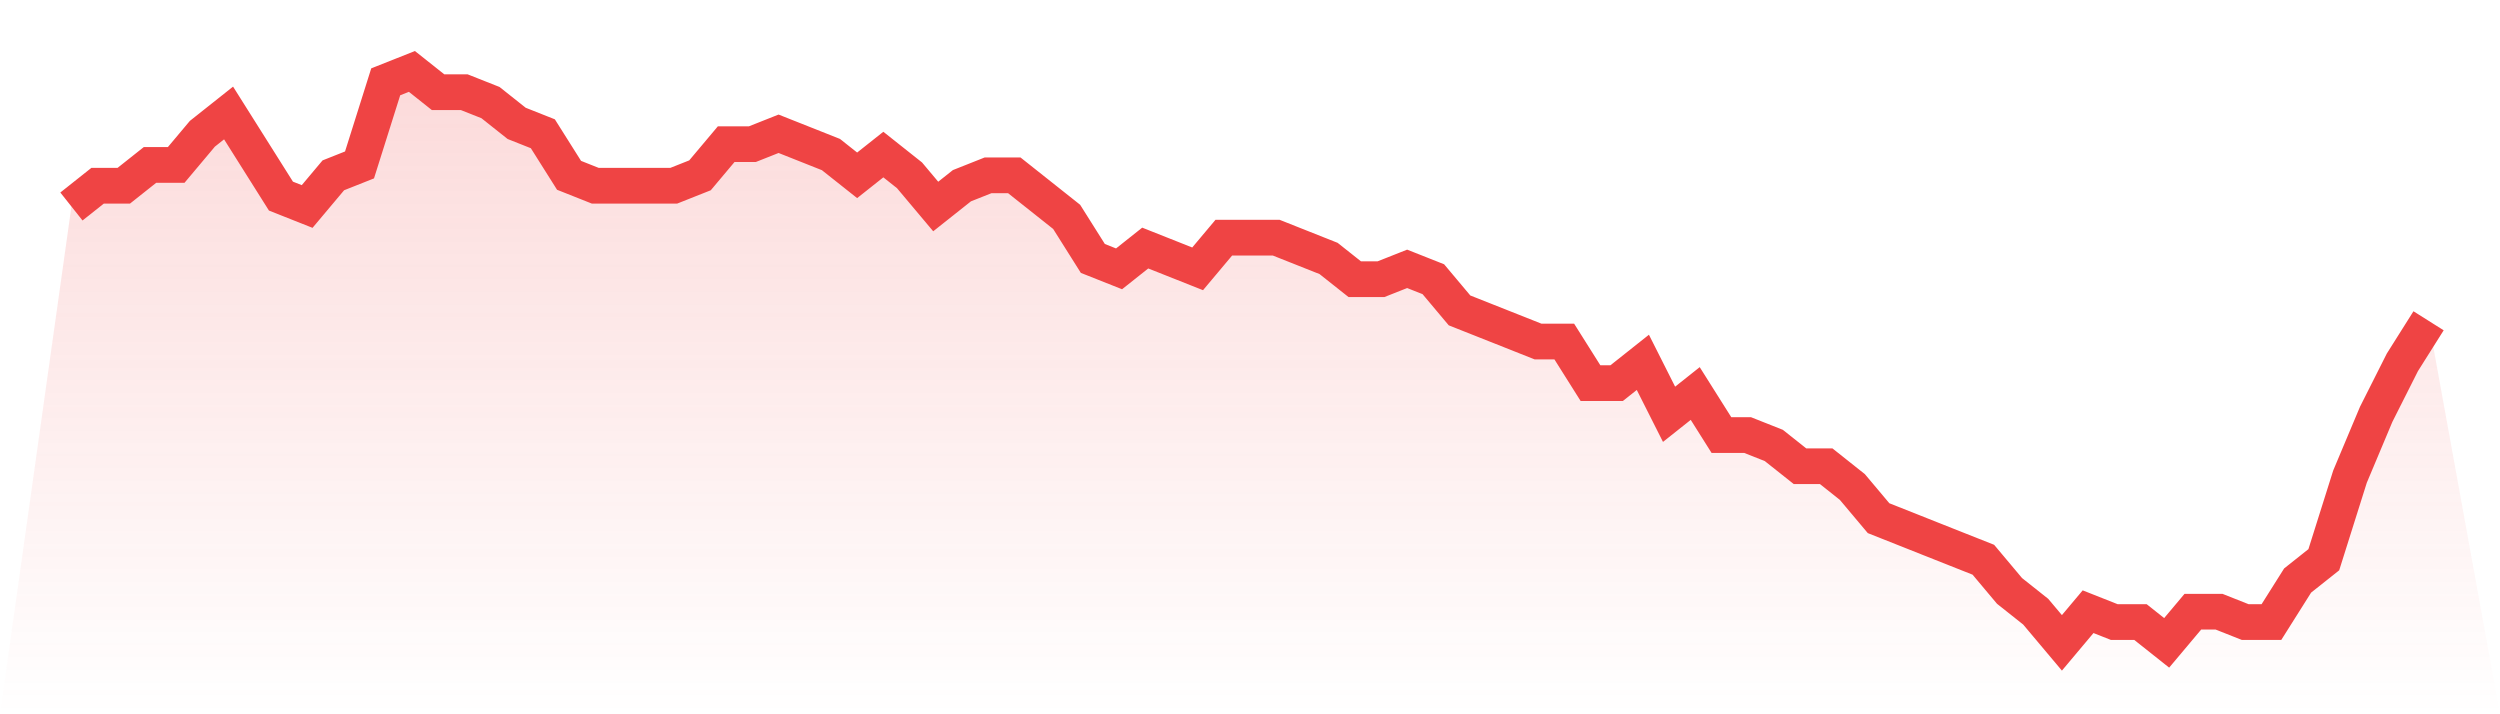
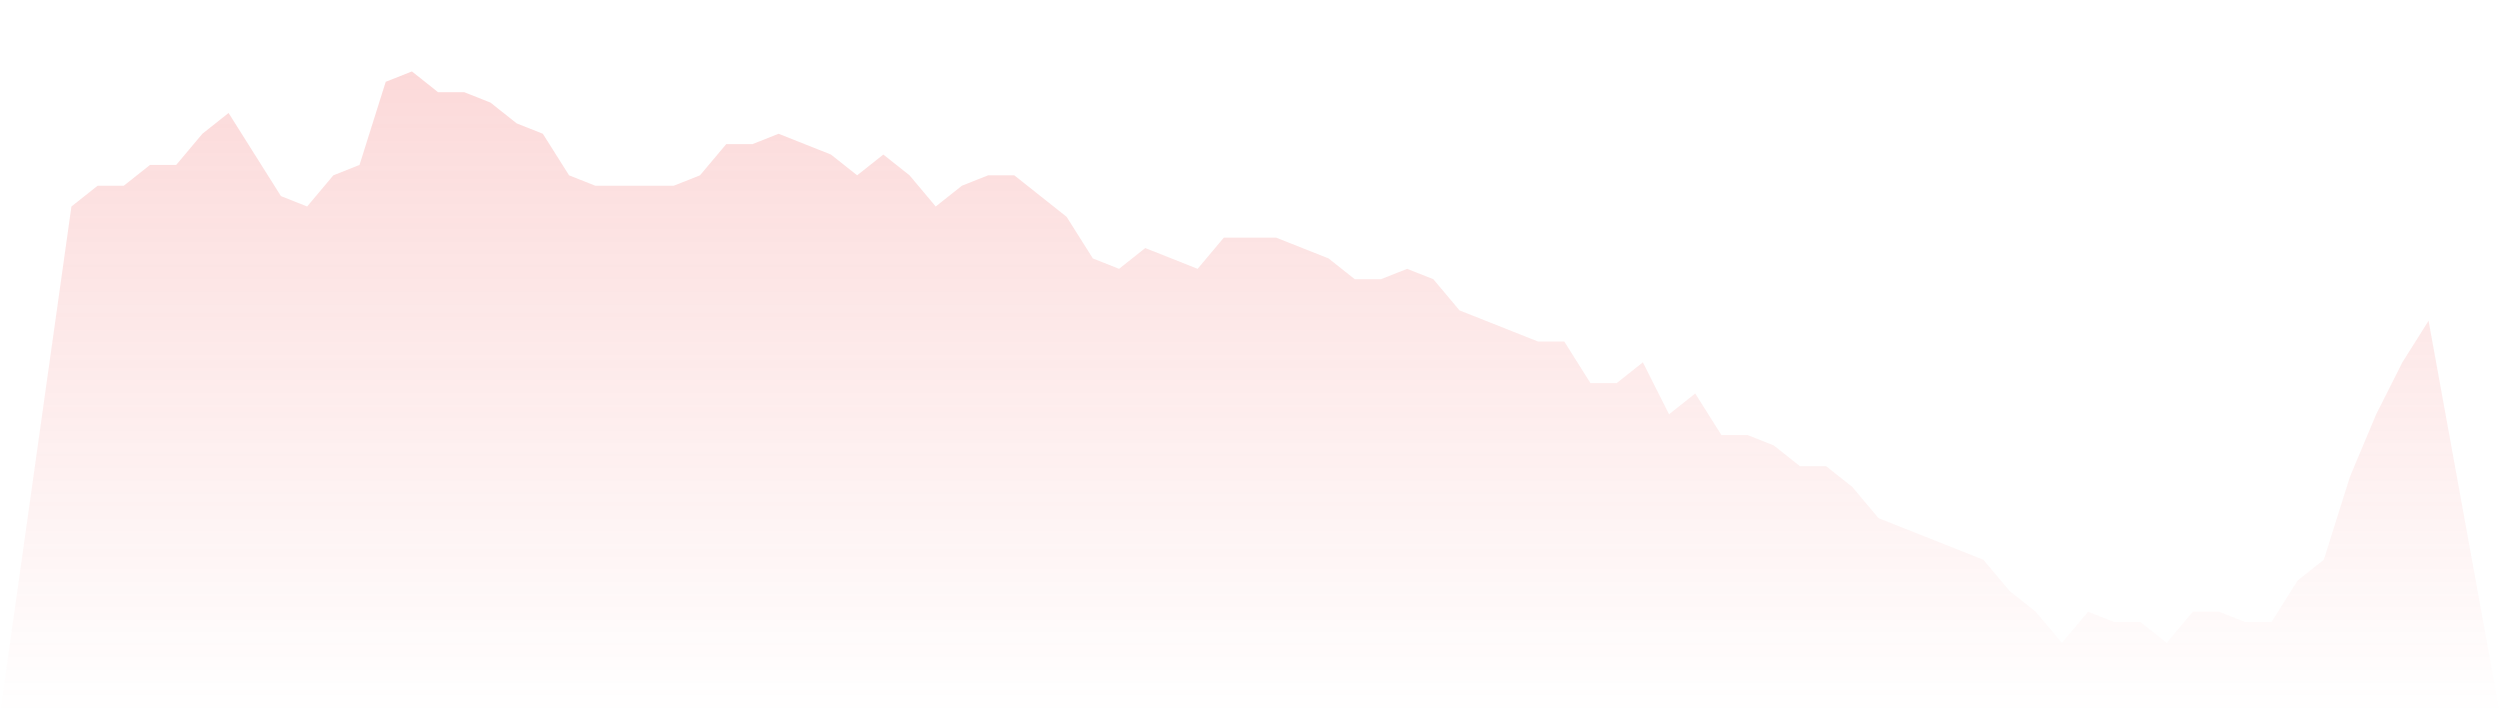
<svg xmlns="http://www.w3.org/2000/svg" viewBox="0 0 140 40">
  <defs>
    <linearGradient id="gradient" x1="0" x2="0" y1="0" y2="1">
      <stop offset="0%" stop-color="#ef4444" stop-opacity="0.2" />
      <stop offset="100%" stop-color="#ef4444" stop-opacity="0" />
    </linearGradient>
  </defs>
  <path d="M4,11.564 L4,11.564 L5.467,10.4 L6.933,10.4 L8.4,9.236 L9.867,9.236 L11.333,7.491 L12.8,6.327 L14.267,8.655 L15.733,10.982 L17.2,11.564 L18.667,9.818 L20.133,9.236 L21.6,4.582 L23.067,4 L24.533,5.164 L26,5.164 L27.467,5.745 L28.933,6.909 L30.4,7.491 L31.867,9.818 L33.333,10.4 L34.8,10.4 L36.267,10.4 L37.733,10.4 L39.2,9.818 L40.667,8.073 L42.133,8.073 L43.6,7.491 L45.067,8.073 L46.533,8.655 L48,9.818 L49.467,8.655 L50.933,9.818 L52.4,11.564 L53.867,10.4 L55.333,9.818 L56.8,9.818 L58.267,10.982 L59.733,12.145 L61.2,14.473 L62.667,15.055 L64.133,13.891 L65.6,14.473 L67.067,15.055 L68.533,13.309 L70,13.309 L71.467,13.309 L72.933,13.891 L74.4,14.473 L75.867,15.636 L77.333,15.636 L78.8,15.055 L80.267,15.636 L81.733,17.382 L83.2,17.964 L84.667,18.545 L86.133,19.127 L87.6,19.127 L89.067,21.455 L90.533,21.455 L92,20.291 L93.467,23.2 L94.933,22.036 L96.4,24.364 L97.867,24.364 L99.333,24.945 L100.8,26.109 L102.267,26.109 L103.733,27.273 L105.2,29.018 L106.667,29.6 L108.133,30.182 L109.6,30.764 L111.067,31.345 L112.533,33.091 L114,34.255 L115.467,36 L116.933,34.255 L118.4,34.836 L119.867,34.836 L121.333,36 L122.8,34.255 L124.267,34.255 L125.733,34.836 L127.2,34.836 L128.667,32.509 L130.133,31.345 L131.6,26.691 L133.067,23.2 L134.533,20.291 L136,17.964 L140,40 L0,40 z" fill="url(#gradient)" />
-   <path d="M4,11.564 L4,11.564 L5.467,10.4 L6.933,10.4 L8.4,9.236 L9.867,9.236 L11.333,7.491 L12.8,6.327 L14.267,8.655 L15.733,10.982 L17.2,11.564 L18.667,9.818 L20.133,9.236 L21.6,4.582 L23.067,4 L24.533,5.164 L26,5.164 L27.467,5.745 L28.933,6.909 L30.4,7.491 L31.867,9.818 L33.333,10.4 L34.8,10.4 L36.267,10.4 L37.733,10.4 L39.2,9.818 L40.667,8.073 L42.133,8.073 L43.6,7.491 L45.067,8.073 L46.533,8.655 L48,9.818 L49.467,8.655 L50.933,9.818 L52.4,11.564 L53.867,10.4 L55.333,9.818 L56.8,9.818 L58.267,10.982 L59.733,12.145 L61.2,14.473 L62.667,15.055 L64.133,13.891 L65.6,14.473 L67.067,15.055 L68.533,13.309 L70,13.309 L71.467,13.309 L72.933,13.891 L74.4,14.473 L75.867,15.636 L77.333,15.636 L78.8,15.055 L80.267,15.636 L81.733,17.382 L83.2,17.964 L84.667,18.545 L86.133,19.127 L87.6,19.127 L89.067,21.455 L90.533,21.455 L92,20.291 L93.467,23.2 L94.933,22.036 L96.4,24.364 L97.867,24.364 L99.333,24.945 L100.8,26.109 L102.267,26.109 L103.733,27.273 L105.2,29.018 L106.667,29.6 L108.133,30.182 L109.6,30.764 L111.067,31.345 L112.533,33.091 L114,34.255 L115.467,36 L116.933,34.255 L118.4,34.836 L119.867,34.836 L121.333,36 L122.8,34.255 L124.267,34.255 L125.733,34.836 L127.2,34.836 L128.667,32.509 L130.133,31.345 L131.6,26.691 L133.067,23.2 L134.533,20.291 L136,17.964" fill="none" stroke="#ef4444" stroke-width="2" />
</svg>